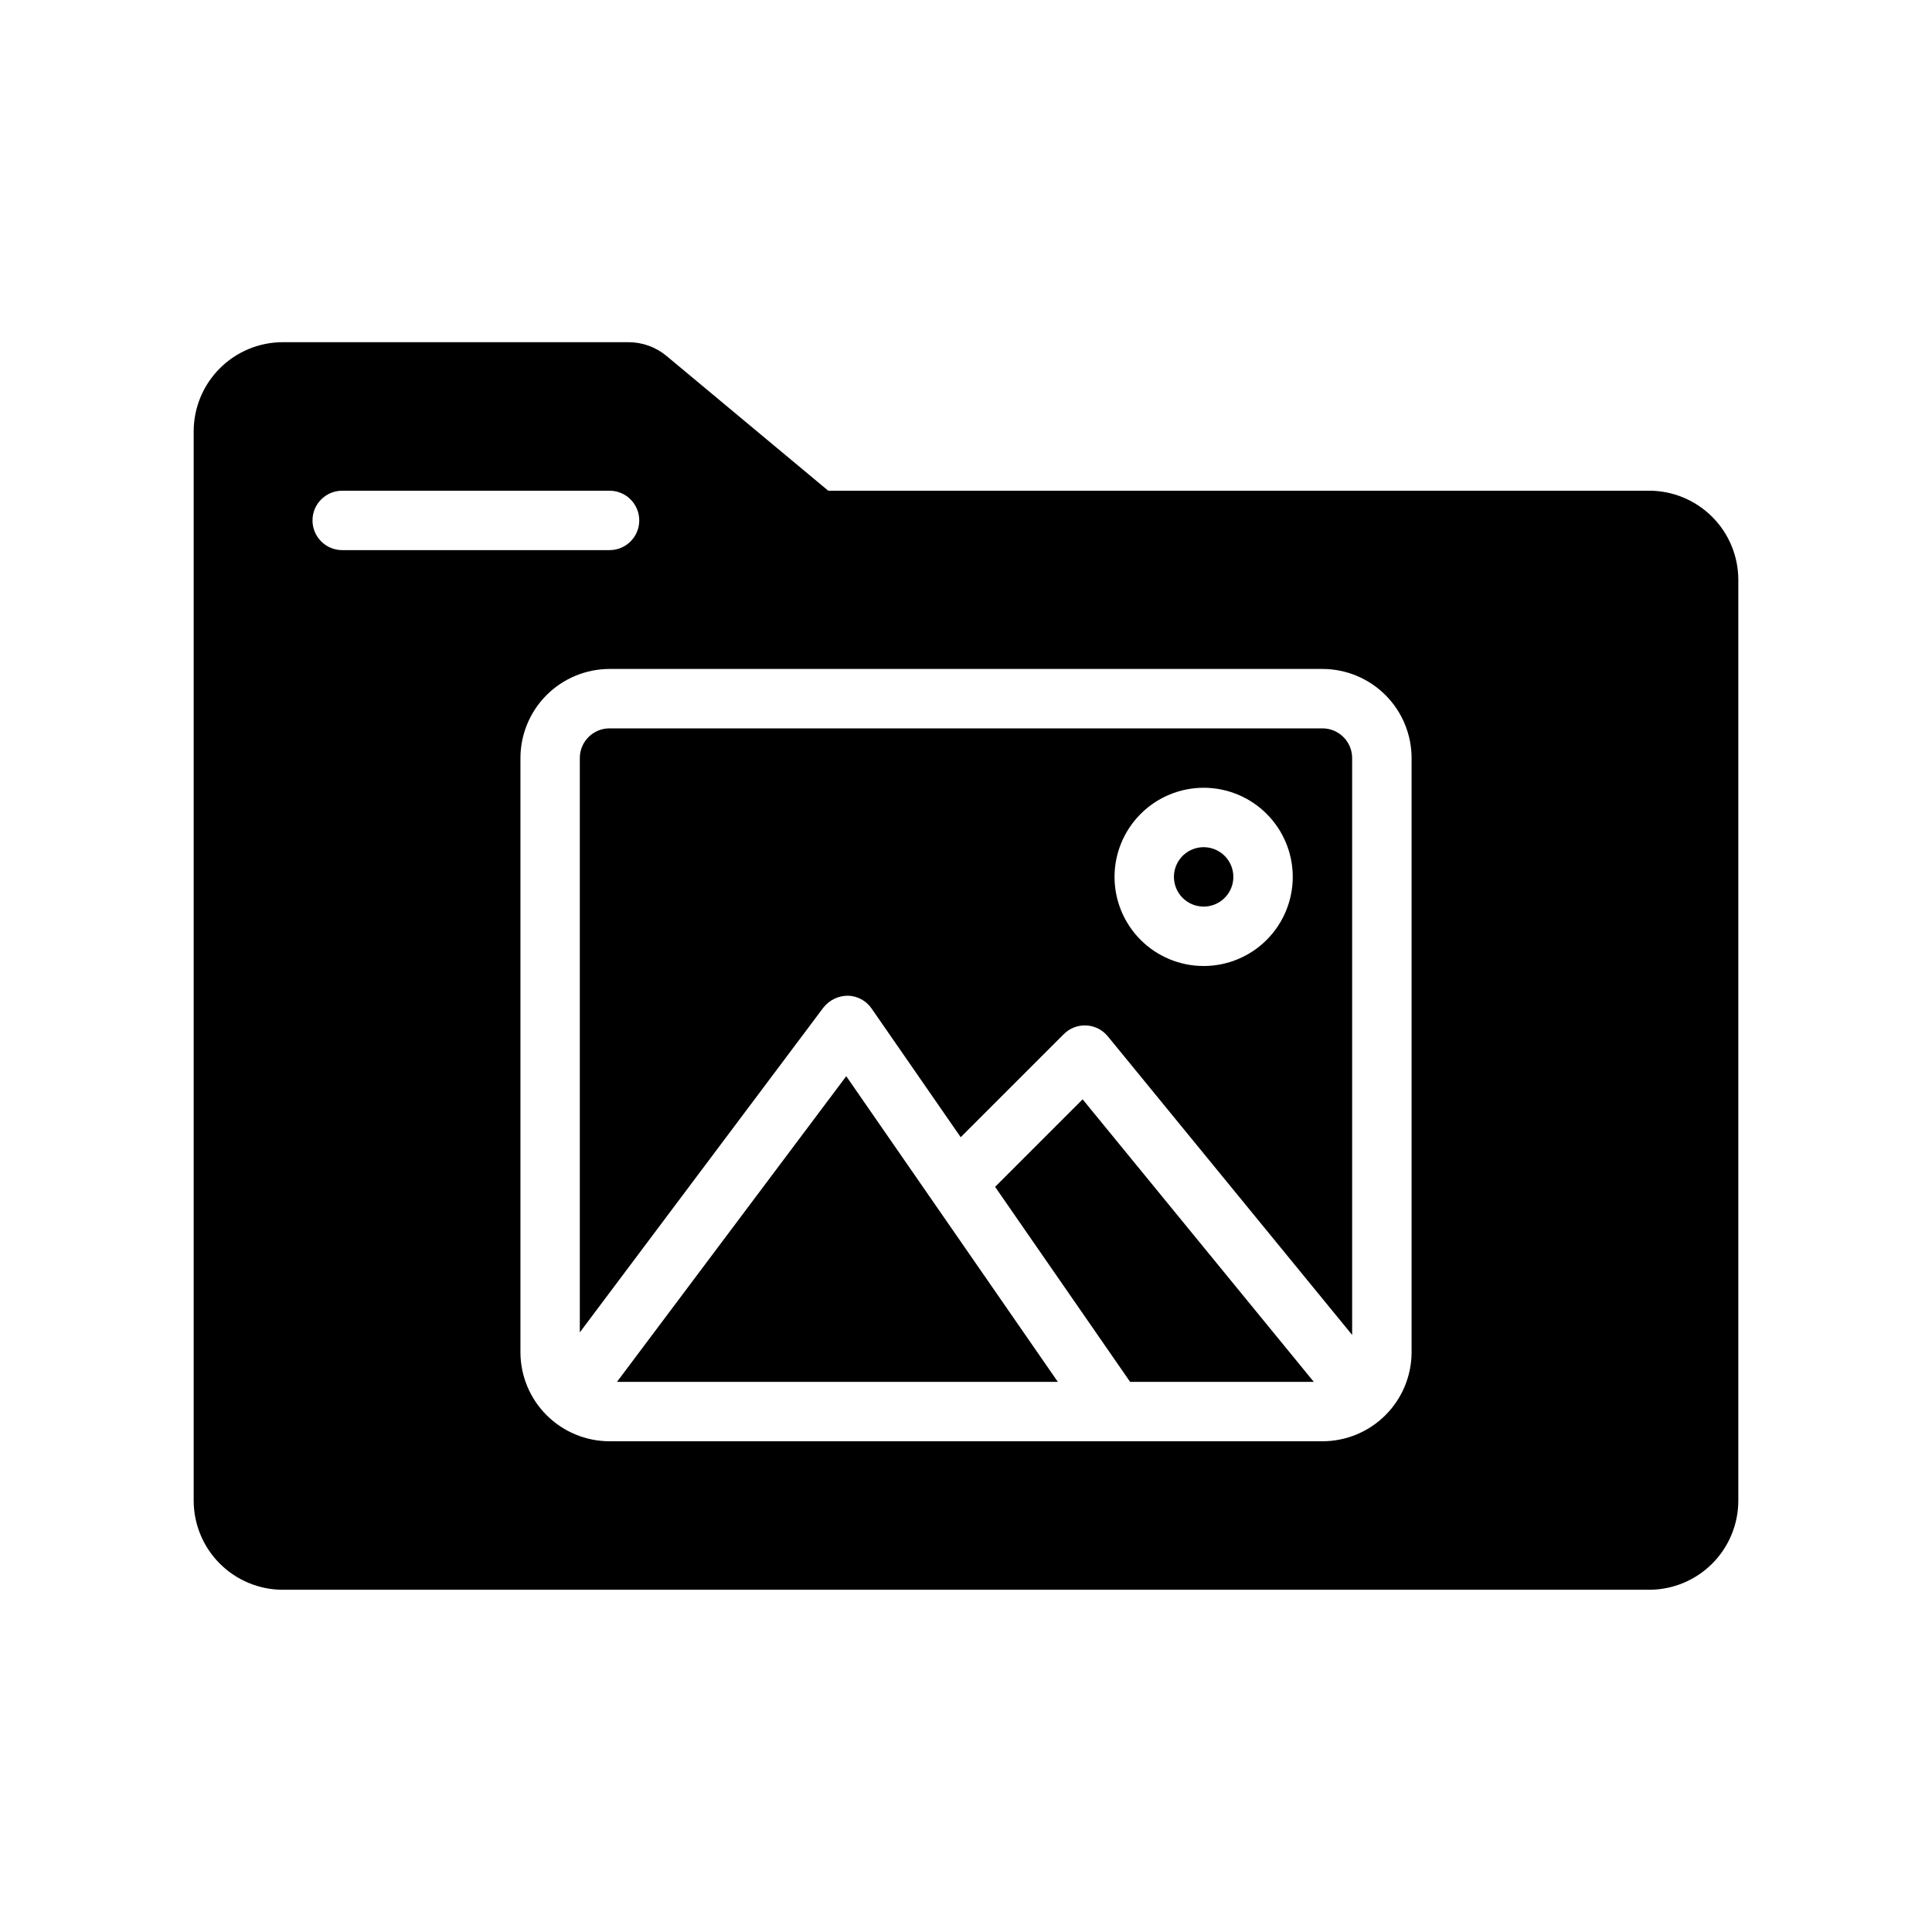
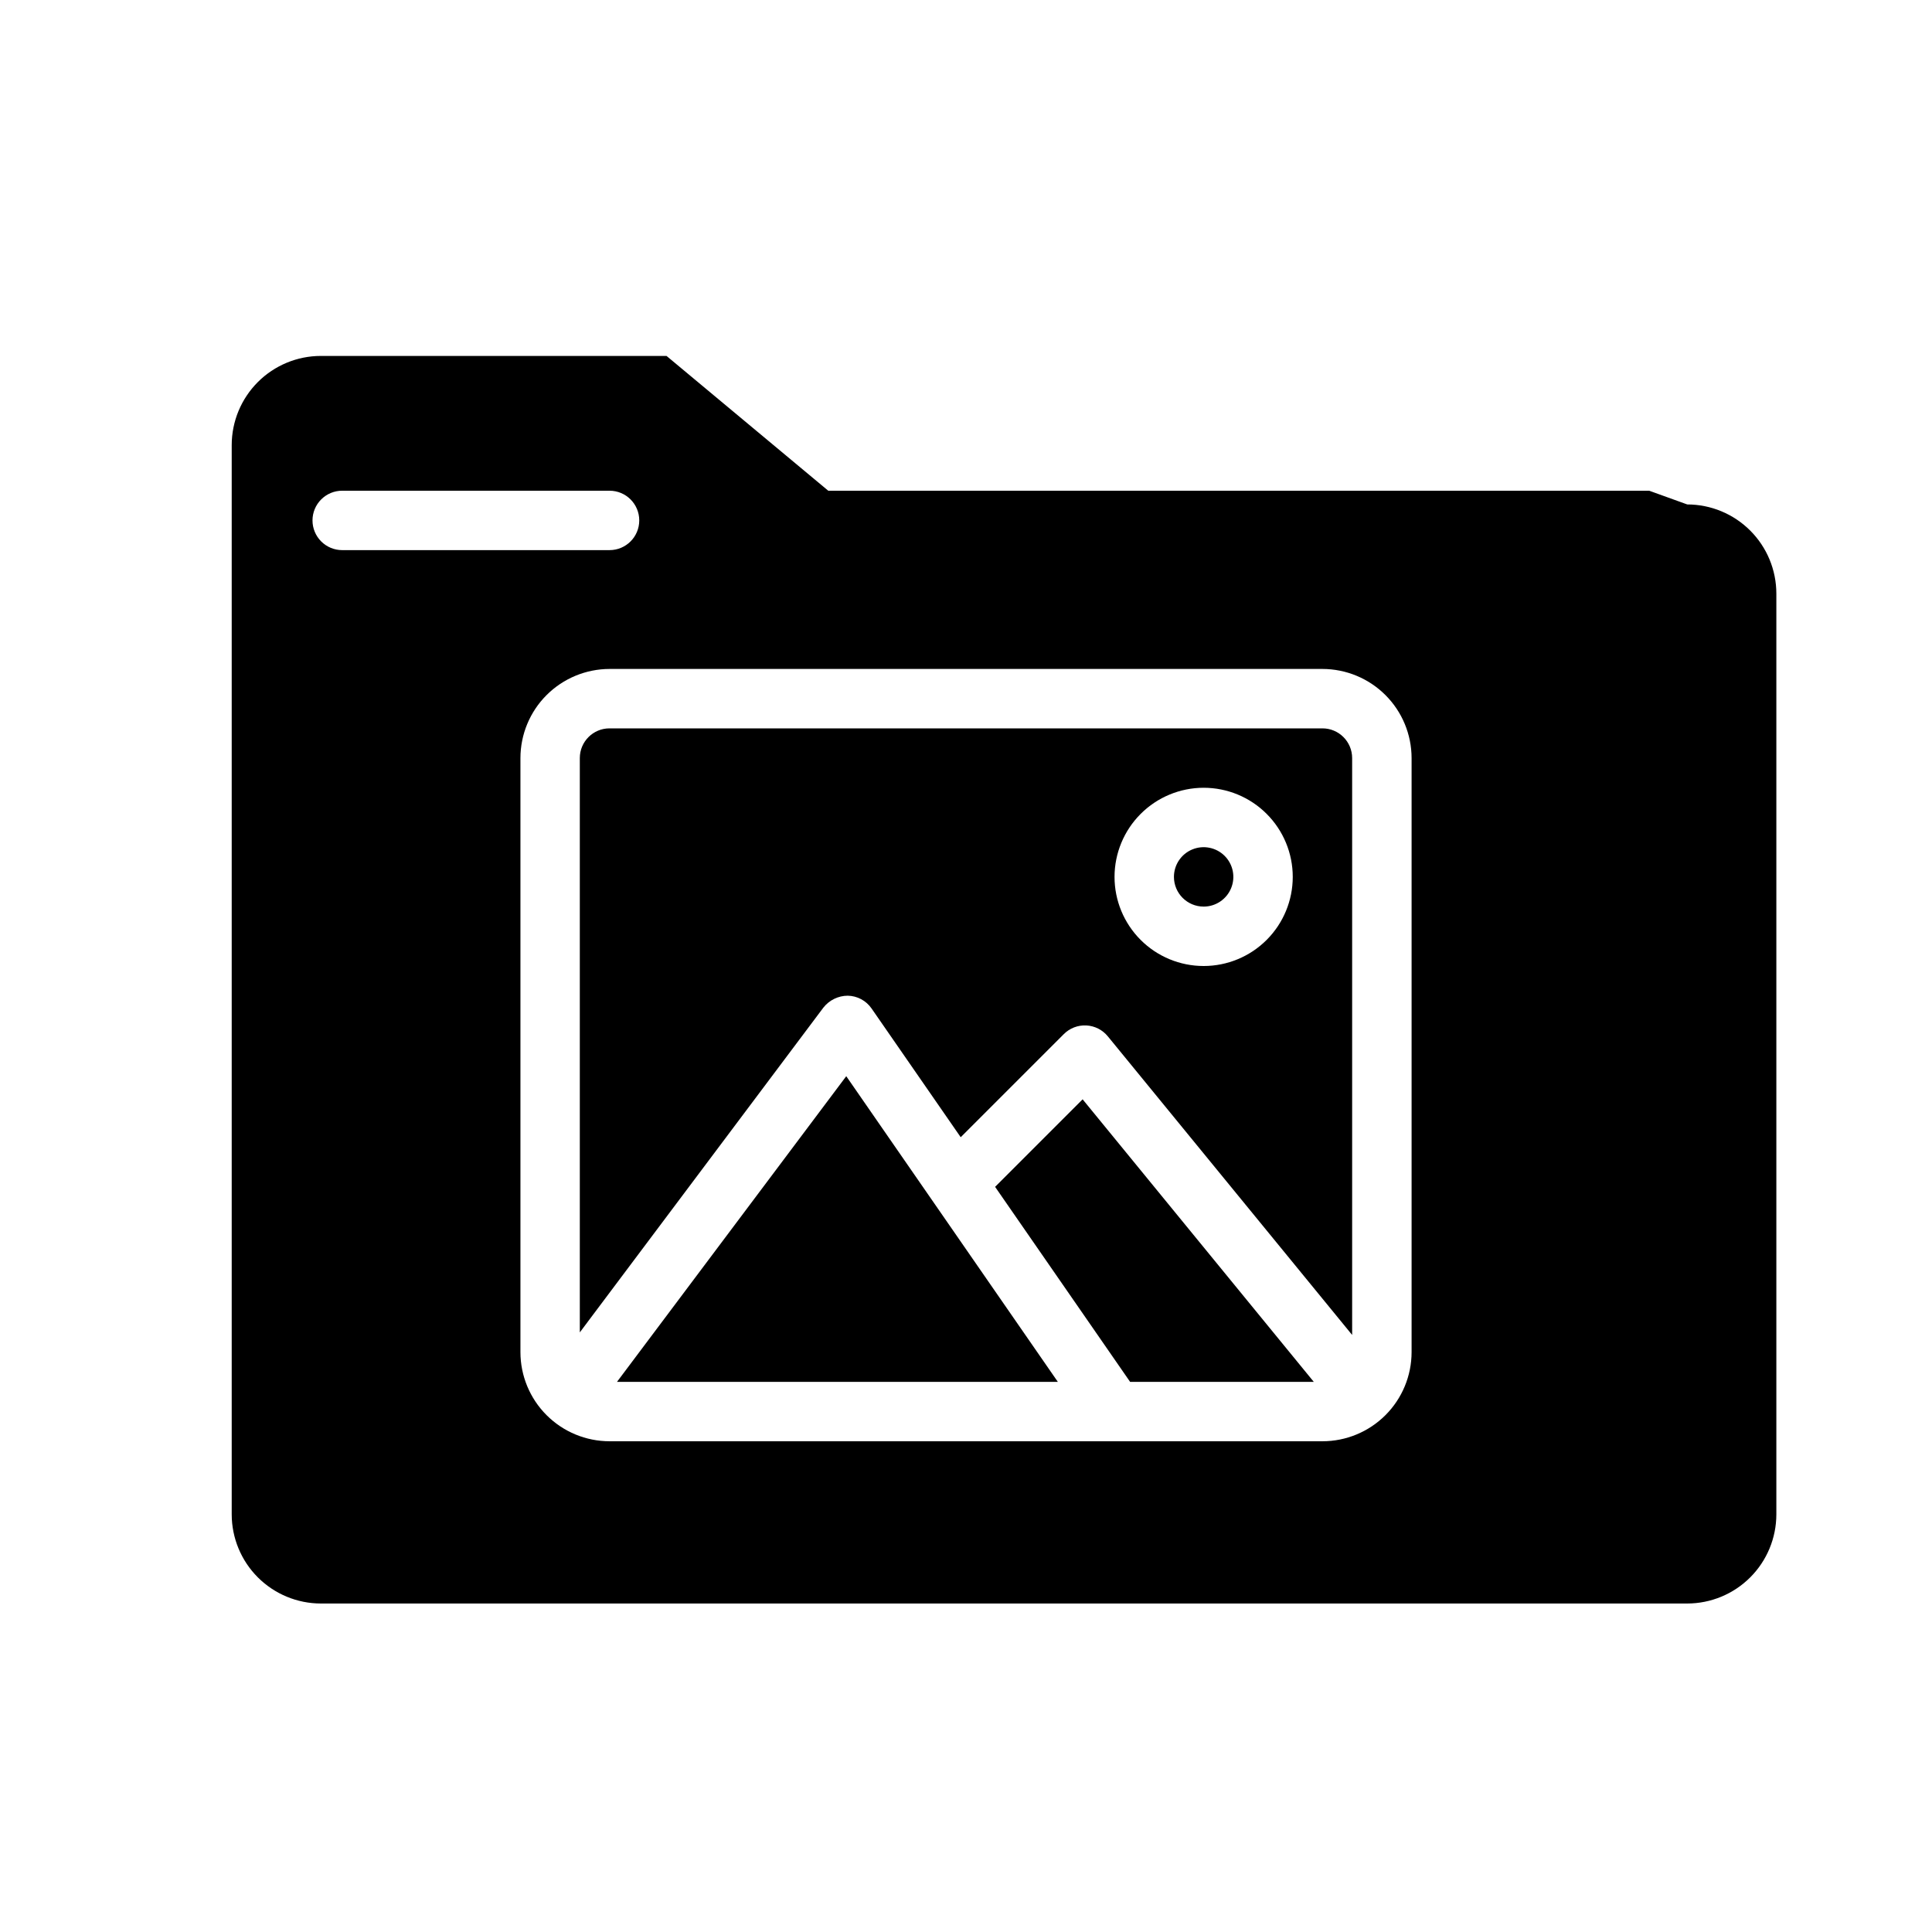
<svg xmlns="http://www.w3.org/2000/svg" fill="#000000" width="800px" height="800px" version="1.1" viewBox="144 144 512 512">
-   <path d="m362.21 411.02c1.559-1.977 3.93-3.137 6.445-3.148 2.531 0.043 4.887 1.305 6.324 3.391l23.617 34.109 27.324-27.32c1.57-1.578 3.738-2.41 5.961-2.301 2.223 0.113 4.293 1.16 5.699 2.883l64.754 79.141v-152.88c-0.004-4.348-3.527-7.871-7.875-7.871h-188.93c-4.348 0-7.871 3.523-7.871 7.871v152.2zm100.77-58.254c6.262 0 12.27 2.488 16.695 6.918 4.43 4.43 6.918 10.434 6.918 16.699 0 6.262-2.488 12.27-6.918 16.699-4.426 4.43-10.434 6.918-16.695 6.918-6.266 0-12.273-2.488-16.699-6.918-4.43-4.43-6.918-10.438-6.918-16.699 0.008-6.262 2.496-12.266 6.926-16.691 4.426-4.43 10.43-6.918 16.691-6.926zm29.188 157.44h-48.68l-35.777-51.68 23.195-23.195zm-37.062-133.82c0-3.184 1.918-6.055 4.859-7.273 2.941-1.219 6.328-0.543 8.582 1.707 2.25 2.25 2.922 5.637 1.703 8.578-1.219 2.941-4.086 4.859-7.269 4.859-4.348-0.004-7.871-3.523-7.875-7.871zm125.95-102.34h-217.56l-42.859-35.719c-2.832-2.352-6.398-3.641-10.078-3.641h-91.613c-6.262 0.004-12.262 2.496-16.691 6.922-4.426 4.43-6.918 10.43-6.926 16.691v283.39c0.008 6.262 2.5 12.266 6.926 16.691 4.43 4.426 10.43 6.918 16.691 6.926h362.11c6.262-0.008 12.266-2.5 16.691-6.926 4.43-4.426 6.918-10.43 6.926-16.691v-244.03c-0.008-6.262-2.496-12.266-6.926-16.691-4.426-4.43-10.43-6.918-16.691-6.926zm-354.24 7.871c0-2.09 0.828-4.09 2.305-5.566 1.477-1.477 3.481-2.309 5.57-2.305h70.848c4.348 0 7.871 3.523 7.871 7.871 0 4.348-3.523 7.871-7.871 7.871h-70.848c-2.09 0.004-4.094-0.828-5.57-2.305-1.477-1.477-2.305-3.477-2.305-5.566zm291.27 220.42c-0.008 6.262-2.496 12.262-6.926 16.691-4.426 4.426-10.43 6.918-16.691 6.922h-188.93c-6.262-0.004-12.266-2.496-16.691-6.922-4.43-4.43-6.918-10.43-6.926-16.691v-157.44c0.008-6.262 2.496-12.266 6.926-16.691 4.426-4.426 10.43-6.918 16.691-6.926h188.93c6.262 0.008 12.266 2.5 16.691 6.926 4.43 4.426 6.918 10.43 6.926 16.691zm-149.82-73.133 56.074 81.004h-116.83z" />
+   <path d="m362.21 411.02c1.559-1.977 3.93-3.137 6.445-3.148 2.531 0.043 4.887 1.305 6.324 3.391l23.617 34.109 27.324-27.32c1.57-1.578 3.738-2.41 5.961-2.301 2.223 0.113 4.293 1.16 5.699 2.883l64.754 79.141v-152.88c-0.004-4.348-3.527-7.871-7.875-7.871h-188.93c-4.348 0-7.871 3.523-7.871 7.871v152.2zm100.77-58.254c6.262 0 12.27 2.488 16.695 6.918 4.43 4.43 6.918 10.434 6.918 16.699 0 6.262-2.488 12.27-6.918 16.699-4.426 4.43-10.434 6.918-16.695 6.918-6.266 0-12.273-2.488-16.699-6.918-4.43-4.43-6.918-10.438-6.918-16.699 0.008-6.262 2.496-12.266 6.926-16.691 4.426-4.43 10.43-6.918 16.691-6.926zm29.188 157.44h-48.68l-35.777-51.68 23.195-23.195zm-37.062-133.82c0-3.184 1.918-6.055 4.859-7.273 2.941-1.219 6.328-0.543 8.582 1.707 2.25 2.25 2.922 5.637 1.703 8.578-1.219 2.941-4.086 4.859-7.269 4.859-4.348-0.004-7.871-3.523-7.875-7.871zm125.95-102.34h-217.56l-42.859-35.719h-91.613c-6.262 0.004-12.262 2.496-16.691 6.922-4.426 4.43-6.918 10.43-6.926 16.691v283.39c0.008 6.262 2.5 12.266 6.926 16.691 4.43 4.426 10.43 6.918 16.691 6.926h362.11c6.262-0.008 12.266-2.5 16.691-6.926 4.43-4.426 6.918-10.43 6.926-16.691v-244.03c-0.008-6.262-2.496-12.266-6.926-16.691-4.426-4.43-10.43-6.918-16.691-6.926zm-354.24 7.871c0-2.09 0.828-4.09 2.305-5.566 1.477-1.477 3.481-2.309 5.57-2.305h70.848c4.348 0 7.871 3.523 7.871 7.871 0 4.348-3.523 7.871-7.871 7.871h-70.848c-2.09 0.004-4.094-0.828-5.57-2.305-1.477-1.477-2.305-3.477-2.305-5.566zm291.27 220.42c-0.008 6.262-2.496 12.262-6.926 16.691-4.426 4.426-10.43 6.918-16.691 6.922h-188.93c-6.262-0.004-12.266-2.496-16.691-6.922-4.43-4.43-6.918-10.43-6.926-16.691v-157.44c0.008-6.262 2.496-12.266 6.926-16.691 4.426-4.426 10.43-6.918 16.691-6.926h188.93c6.262 0.008 12.266 2.5 16.691 6.926 4.43 4.426 6.918 10.43 6.926 16.691zm-149.82-73.133 56.074 81.004h-116.83z" />
</svg>